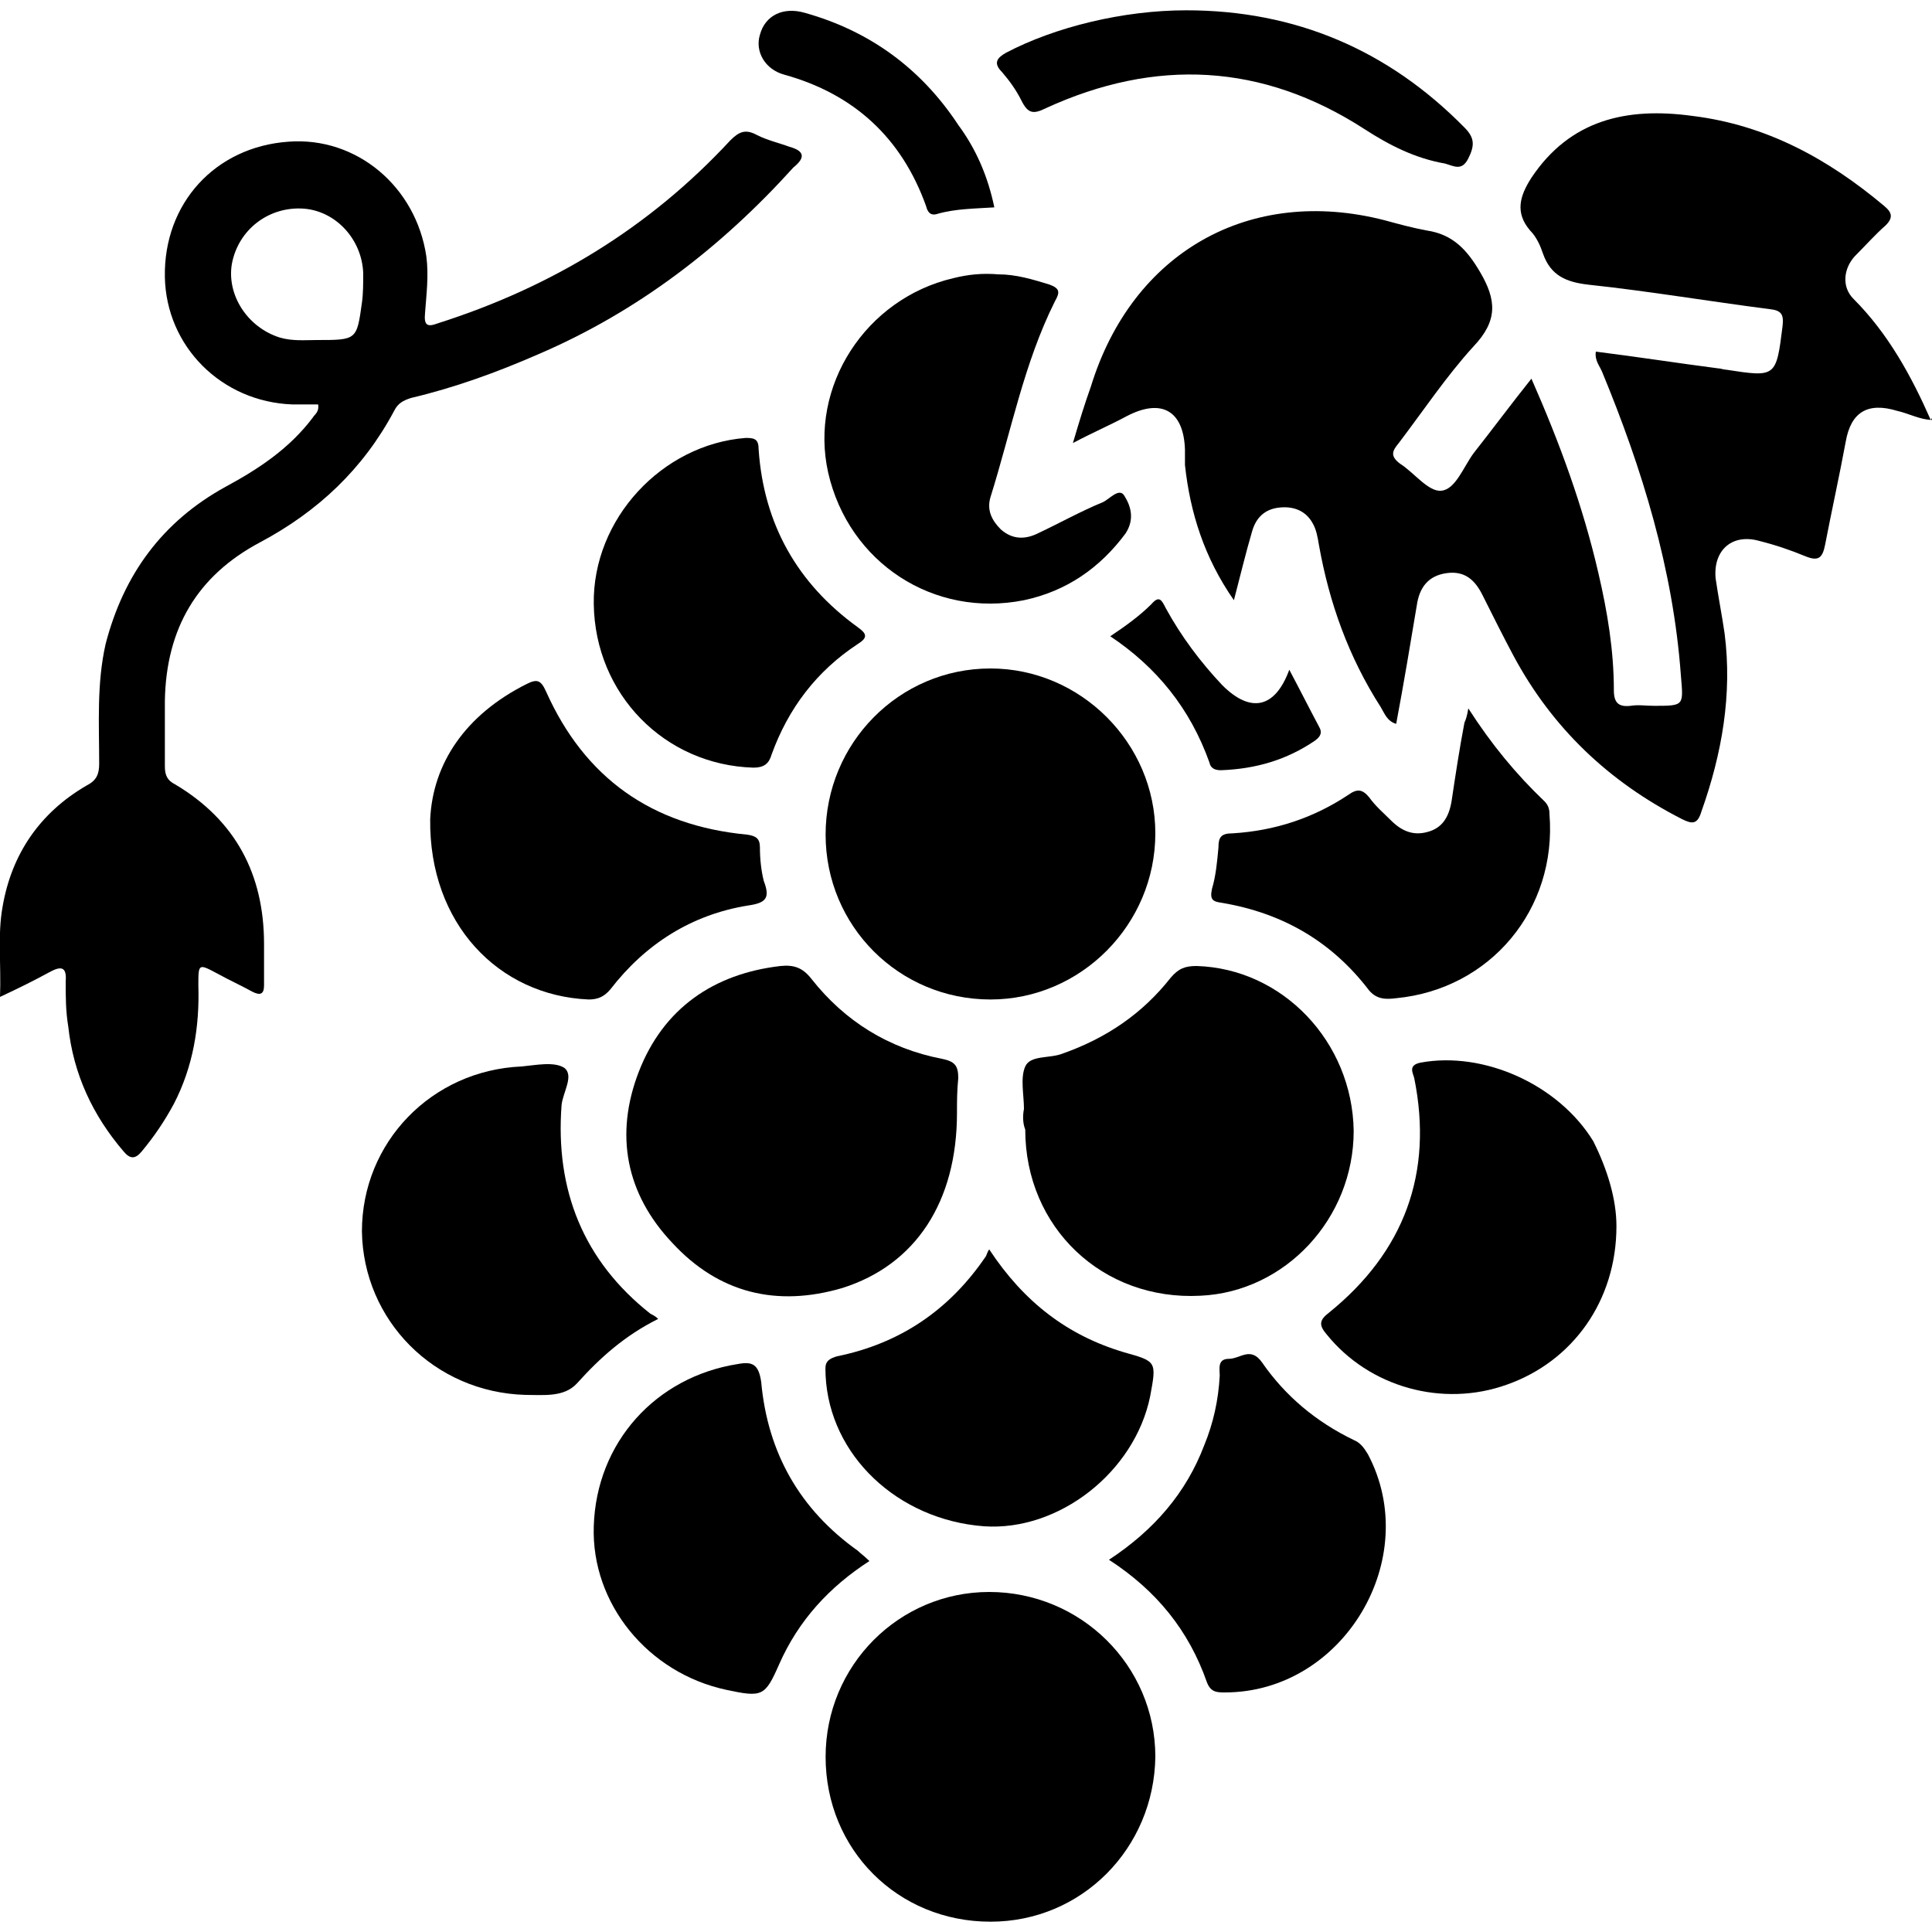
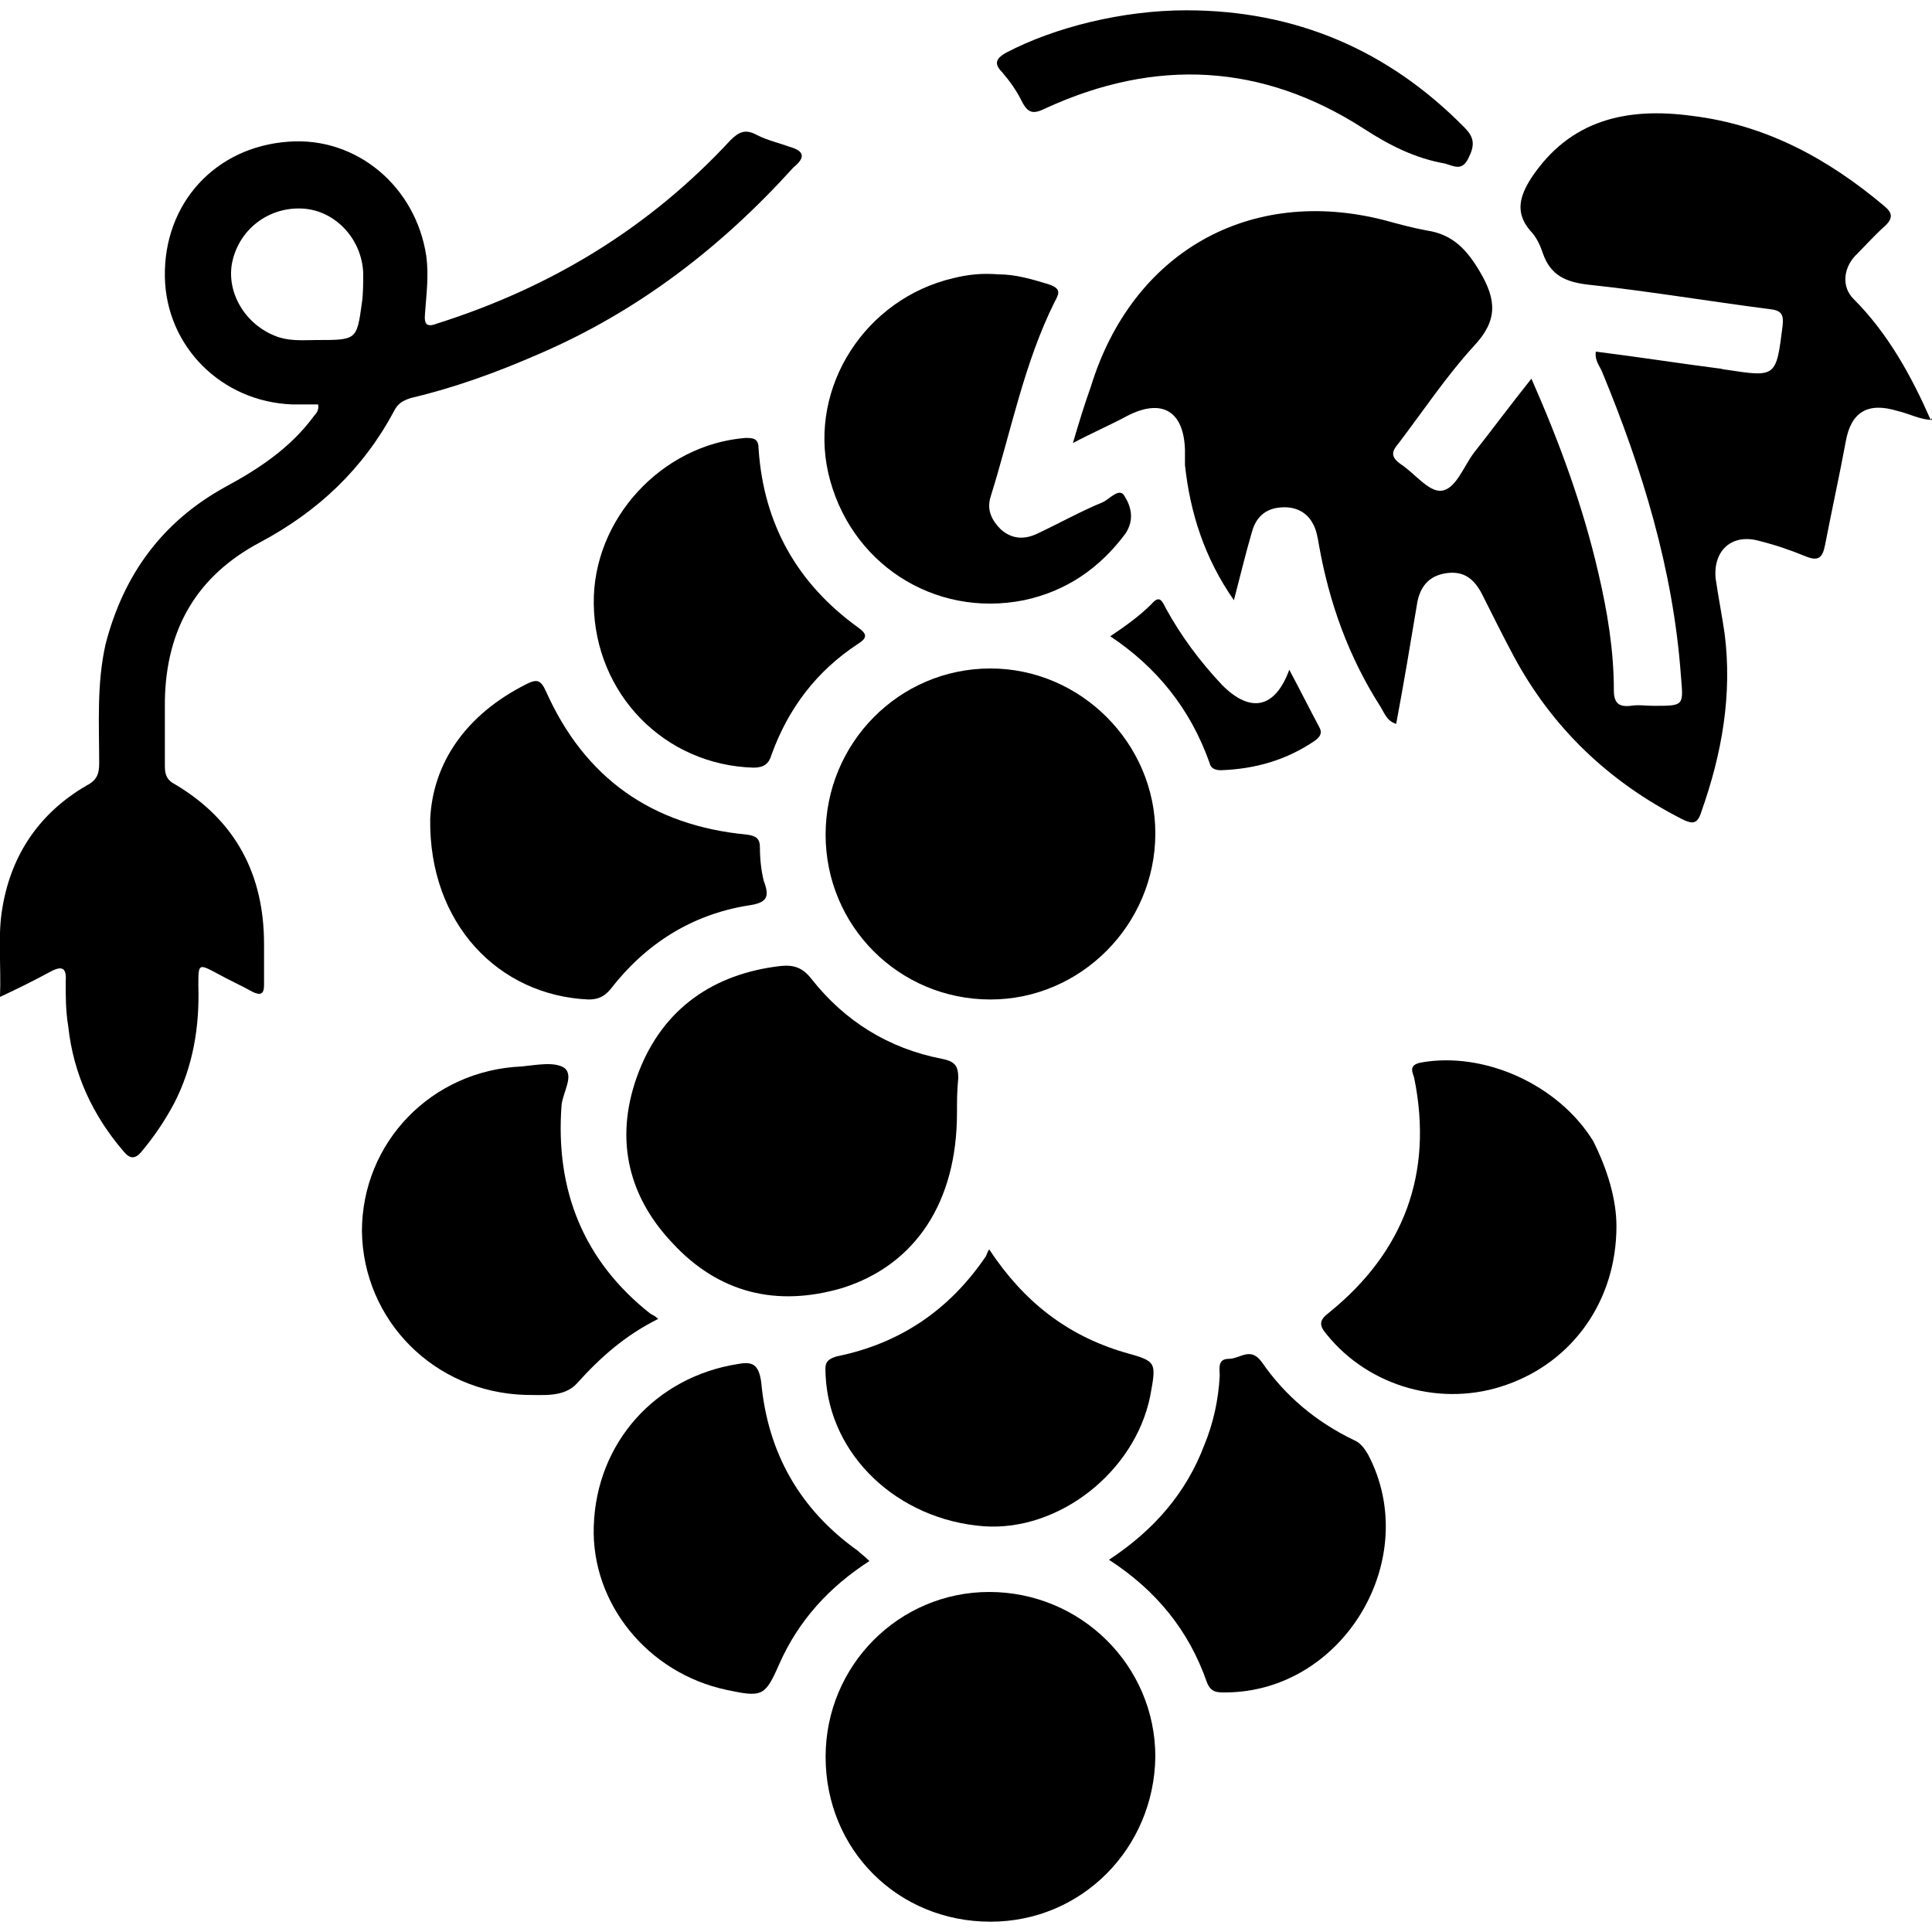
<svg xmlns="http://www.w3.org/2000/svg" version="1.1" id="Capa_1" x="0px" y="0px" viewBox="0 0 150 150" style="enable-background:new 0 0 150 150;" xml:space="preserve">
  <g>
    <path d="M150,32.6c-0.9,0-1.8-0.5-2.7-0.7c-2.3-0.7-3.6,0.1-4,2.4c-0.5,2.7-1.1,5.4-1.6,8c-0.2,1-0.5,1.3-1.5,0.9   c-1.2-0.5-2.4-0.9-3.6-1.2c-2.1-0.6-3.6,0.7-3.4,2.9c0.2,1.4,0.5,2.9,0.7,4.3c0.6,4.7-0.2,9.3-1.8,13.8c-0.3,1-0.7,1-1.5,0.6   c-5.7-2.9-10.1-7.1-13.1-12.7c-0.8-1.5-1.6-3.1-2.4-4.7c-0.6-1.2-1.4-1.9-2.8-1.7c-1.4,0.2-2.1,1.1-2.3,2.5c-0.5,3-1,6-1.6,9.2   c-0.7-0.2-0.9-0.8-1.2-1.3c-2.5-3.9-4-8.1-4.8-12.6c-0.1-0.6-0.2-1.2-0.5-1.7c-0.5-0.9-1.4-1.3-2.5-1.2c-1.2,0.1-1.9,0.8-2.2,1.9   c-0.5,1.7-0.9,3.4-1.4,5.3c-2.3-3.3-3.4-6.8-3.8-10.5c0-0.4,0-0.8,0-1.2c-0.1-3-1.8-4-4.5-2.6c-1.3,0.7-2.7,1.3-4.2,2.1   c0.5-1.7,0.9-3,1.4-4.4c3.2-10.4,12.3-15.6,22.8-12.9c1.1,0.3,2.2,0.6,3.3,0.8c2,0.3,3.1,1.5,4.1,3.2c1.3,2.2,1.4,3.8-0.5,5.8   c-2.1,2.3-3.9,5-5.8,7.5c-0.5,0.6-0.7,1,0.1,1.6c1.1,0.7,2.2,2.2,3.2,2.1c1.1-0.1,1.7-1.8,2.5-2.9c1.5-1.9,2.9-3.8,4.5-5.8   c2.2,5,4,9.9,5.2,15.1c0.7,3,1.2,6,1.2,9.1c0,1,0.4,1.3,1.3,1.2c0.6-0.1,1.2,0,1.8,0c2.4,0,2.3,0,2.1-2.4c-0.6-8.2-3-16-6.1-23.5   c-0.2-0.5-0.6-0.9-0.5-1.6c3.2,0.4,6.4,0.9,9.5,1.3c0.2,0,0.4,0.1,0.6,0.1c3.9,0.6,3.9,0.6,4.4-3.4c0.1-0.9-0.1-1.2-1-1.3   c-4.7-0.6-9.4-1.4-14.1-1.9c-1.7-0.2-2.9-0.7-3.5-2.4c-0.2-0.6-0.5-1.3-1-1.8c-1.2-1.4-0.8-2.7,0.1-4.1c3-4.5,7.4-5.5,12.5-4.8   c5.7,0.7,10.5,3.3,14.9,7c0.6,0.5,0.7,0.9,0.1,1.5c-0.8,0.7-1.6,1.6-2.4,2.4c-0.9,1-1,2.4-0.1,3.3c2.7,2.7,4.5,6,6,9.4   C150,32.4,150,32.5,150,32.6z" />
    <path d="M64.1,64.8c0-7.1,5.7-12.9,12.8-12.9c7,0,12.8,5.8,12.8,12.8c0,7.1-5.8,12.9-12.8,12.9C69.8,77.6,64.1,71.9,64.1,64.8z" />
    <path d="M76.9,149.2c-7.2,0-12.8-5.6-12.8-12.8c0-7.1,5.7-12.8,12.7-12.8c7.1,0,12.9,5.7,12.9,12.8C89.6,143.5,84,149.2,76.9,149.2   z" />
    <path d="M74.3,86.4c0,6.9-3.2,11.8-8.9,13.6c-5.1,1.5-9.6,0.4-13.2-3.5c-3.6-3.8-4.5-8.4-2.6-13.3c1.9-4.9,5.8-7.6,11-8.2   c1-0.1,1.7,0.1,2.4,1c2.6,3.3,6,5.4,10.1,6.2c1,0.2,1.3,0.5,1.3,1.5C74.3,84.7,74.3,85.5,74.3,86.4z" />
-     <path d="M79.5,86.1c0-1.1-0.3-2.4,0.1-3.3c0.4-0.9,1.9-0.6,2.9-1c3.4-1.2,6.2-3.1,8.4-5.9c0.6-0.7,1.1-0.9,2-0.9   c6.7,0.2,12.1,5.9,12.2,12.8c0,6.8-5.3,12.5-11.9,12.8c-7.6,0.4-13.6-5.3-13.6-12.9C79.4,87.2,79.4,86.6,79.5,86.1   C79.4,86.1,79.4,86.1,79.5,86.1z" />
    <path d="M125.5,95.2c0,5.8-3.4,10.5-8.5,12.3c-5,1.8-10.7,0.2-14-3.9c-0.6-0.7-0.6-1.1,0.2-1.7c5.8-4.7,8.1-10.8,6.6-18.2   c-0.1-0.4-0.5-1,0.5-1.2c4.9-0.9,10.7,1.7,13.4,6.1C124.8,90.8,125.5,93.1,125.5,95.2z" />
    <path d="M51.1,102.4c-2.6,1.3-4.5,3-6.3,5c-1,1.1-2.6,0.9-4,0.9c-7.1-0.2-12.6-5.8-12.7-12.7c0-6.9,5.4-12.5,12.4-12.8   c1.1-0.1,2.5-0.4,3.3,0.1c0.8,0.6-0.1,1.9-0.2,2.9c-0.5,6.6,1.7,12.1,6.9,16.2C50.7,102.1,50.9,102.2,51.1,102.4z" />
    <path d="M33.4,63.6c0.2-4.3,2.7-8.1,7.5-10.5c0.8-0.4,1.1-0.3,1.5,0.6c3,6.7,8.2,10.4,15.6,11.1c0.7,0.1,1,0.3,1,1   c0,0.9,0.1,1.8,0.3,2.6c0.5,1.3,0.2,1.7-1.2,1.9c-4.4,0.7-8,3-10.7,6.5c-0.5,0.6-1,0.8-1.7,0.8C38.7,77.3,33.3,71.7,33.4,63.6z" />
    <path d="M77.5,21.3c1.4,0,2.7,0.4,4,0.8c0.8,0.3,0.8,0.6,0.4,1.3c-2.4,4.8-3.4,10.1-5,15.2c-0.3,1,0.1,1.8,0.8,2.5   c0.9,0.8,1.9,0.8,2.9,0.3c1.7-0.8,3.3-1.7,5-2.4c0.5-0.2,1.3-1.2,1.7-0.5c0.5,0.8,0.8,1.8,0.1,2.9c-2,2.7-4.6,4.5-7.9,5.2   c-7,1.4-13.6-2.9-15.2-9.9C62.8,30,67.2,23.2,74,21.6C75.2,21.3,76.3,21.2,77.5,21.3z" />
    <path d="M76.8,97c2.7,4.1,6.1,6.7,10.5,8c2.5,0.7,2.5,0.7,2,3.4c-1.2,5.9-7.1,10.5-12.9,10.1c-6.7-0.5-12-5.5-12.3-11.7   c0-0.7-0.2-1.2,0.9-1.5c4.9-1,8.7-3.6,11.5-7.7C76.6,97.5,76.6,97.3,76.8,97z" />
    <path d="M67.5,121.2c-3.1,2-5.5,4.6-7,8c-1.1,2.5-1.3,2.6-4.1,2c-6.1-1.3-10.5-6.7-10.3-12.7c0.2-6.5,4.8-11.6,11.2-12.6   c1.1-0.2,1.6,0,1.8,1.4c0.5,5.5,3,9.9,7.5,13.1C66.8,120.6,67.1,120.8,67.5,121.2z" />
    <path d="M46.1,46.9c-0.1-6.6,5.3-12.4,11.8-12.9c0.7,0,1,0.1,1,0.9c0.4,5.8,3,10.4,7.7,13.8c0.7,0.5,0.8,0.8,0,1.3   c-3.2,2.1-5.4,5-6.7,8.6c-0.2,0.7-0.6,1-1.4,1C51.6,59.4,46.2,53.9,46.1,46.9z" />
    <path d="M86.1,121.1c3.5-2.3,6-5.2,7.4-8.9c0.7-1.7,1.1-3.5,1.2-5.4c0-0.5-0.2-1.3,0.7-1.3c0.9,0,1.7-1,2.6,0.3   c1.8,2.6,4.2,4.6,7.1,6c0.5,0.2,0.8,0.6,1.1,1.1c4.3,8.1-1.9,18.5-11.1,18.5c-0.6,0-1.1,0-1.4-0.8   C92.3,126.6,89.8,123.5,86.1,121.1z" />
-     <path d="M114,55c1.8,2.8,3.7,5.1,5.9,7.2c0.3,0.3,0.4,0.6,0.4,1c0.6,7.4-4.6,13.6-11.9,14.3c-0.8,0.1-1.5,0.1-2.1-0.6   c-2.9-3.8-6.7-6-11.4-6.8c-0.7-0.1-1-0.2-0.8-1.1c0.3-1,0.4-2.1,0.5-3.2c0-0.8,0.2-1.1,1.1-1.1c3.3-0.2,6.3-1.2,9-3   c0.7-0.5,1.1-0.4,1.6,0.2c0.5,0.7,1.1,1.2,1.7,1.8c0.8,0.8,1.7,1.2,2.8,0.9c1.2-0.3,1.7-1.2,1.9-2.4c0.3-2,0.6-4,1-6.1   C113.8,55.9,113.9,55.6,114,55z" />
    <path d="M92.1,0.8c8.5,0,15.7,3.1,21.6,9.1c0.8,0.8,0.8,1.4,0.3,2.4c-0.5,1-1.1,0.6-1.8,0.4c-2.3-0.4-4.3-1.4-6.3-2.7   C98,4.9,89.7,4.5,81.2,8.4c-1,0.5-1.4,0.4-1.9-0.6c-0.4-0.8-0.9-1.5-1.5-2.2c-0.7-0.7-0.4-1.1,0.3-1.5C81.9,2.1,87.2,0.8,92.1,0.8z   " />
-     <path d="M77.2,16.1c-1.5,0.1-3,0.1-4.4,0.5c-0.6,0.2-0.8-0.2-0.9-0.6c-1.9-5.3-5.6-8.7-11-10.2C59.4,5.4,58.6,4,59,2.7   c0.4-1.5,1.8-2.2,3.5-1.7c5,1.4,9,4.3,11.9,8.7C75.8,11.6,76.7,13.7,77.2,16.1z" />
    <path d="M86.2,49.4c1.2-0.8,2.3-1.6,3.2-2.5c0.6-0.7,0.8-0.3,1.1,0.3c1.2,2.2,2.7,4.2,4.4,6c2.2,2.2,4.1,1.8,5.2-1.2   c0.8,1.5,1.5,2.9,2.3,4.4c0.3,0.5,0.1,0.8-0.3,1.1c-2.2,1.5-4.6,2.2-7.3,2.3c-0.4,0-0.8-0.1-0.9-0.6C92.4,55,89.8,51.8,86.2,49.4z" />
    <path d="M61.3,11.4c-0.8-0.3-1.7-0.5-2.5-0.9c-0.9-0.5-1.4-0.3-2.1,0.4c-6.3,6.8-13.9,11.4-22.7,14.2c-0.8,0.3-1.1,0.2-1-0.8   c0.1-1.4,0.3-2.9,0.1-4.4c-0.8-5.4-5.4-9.3-10.7-8.9c-5.7,0.4-9.7,4.8-9.6,10.5c0.1,5.4,4.4,9.7,9.9,9.9c0.7,0,1.3,0,2,0   c0.1,0.6-0.3,0.8-0.4,1c-1.8,2.4-4.2,4-6.8,5.4c-4.9,2.7-7.9,6.8-9.3,12.2c-0.7,3.1-0.5,6.2-0.5,9.3c0,0.8-0.2,1.3-1,1.7   c-3.6,2.1-5.8,5.3-6.5,9.4c-0.4,2.2-0.1,4.5-0.2,7c1.5-0.7,2.7-1.3,3.8-1.9c0.9-0.5,1.4-0.5,1.3,0.7c0,1.2,0,2.3,0.2,3.5   c0.4,3.7,1.9,6.9,4.3,9.7c0.5,0.6,0.9,0.6,1.4,0c1-1.2,1.8-2.4,2.5-3.7c1.5-2.9,2-6,1.9-9.2c0-1.7,0-1.7,1.5-0.9   c0.9,0.5,1.8,0.9,2.7,1.4c0.6,0.3,0.9,0.2,0.9-0.5c0-1.1,0-2.1,0-3.2c0-5.4-2.2-9.6-6.9-12.4c-0.6-0.3-0.8-0.7-0.8-1.4   c0-1.7,0-3.4,0-5.1c0.1-5.6,2.5-9.7,7.4-12.3c4.5-2.4,8-5.7,10.4-10.2c0.3-0.6,0.7-0.8,1.3-1c3.4-0.8,6.7-2,9.9-3.4   c7.7-3.3,14.2-8.3,19.8-14.5C62.6,12.2,62.4,11.7,61.3,11.4z M28.1,23.5c-0.4,2.9-0.4,2.9-3.5,2.9c-0.9,0-1.9,0.1-2.9-0.2   c-2.5-0.8-4.1-3.3-3.7-5.7c0.5-2.7,2.9-4.5,5.6-4.3c2.5,0.2,4.5,2.4,4.6,5C28.2,22,28.2,22.8,28.1,23.5z" />
  </g>
</svg>